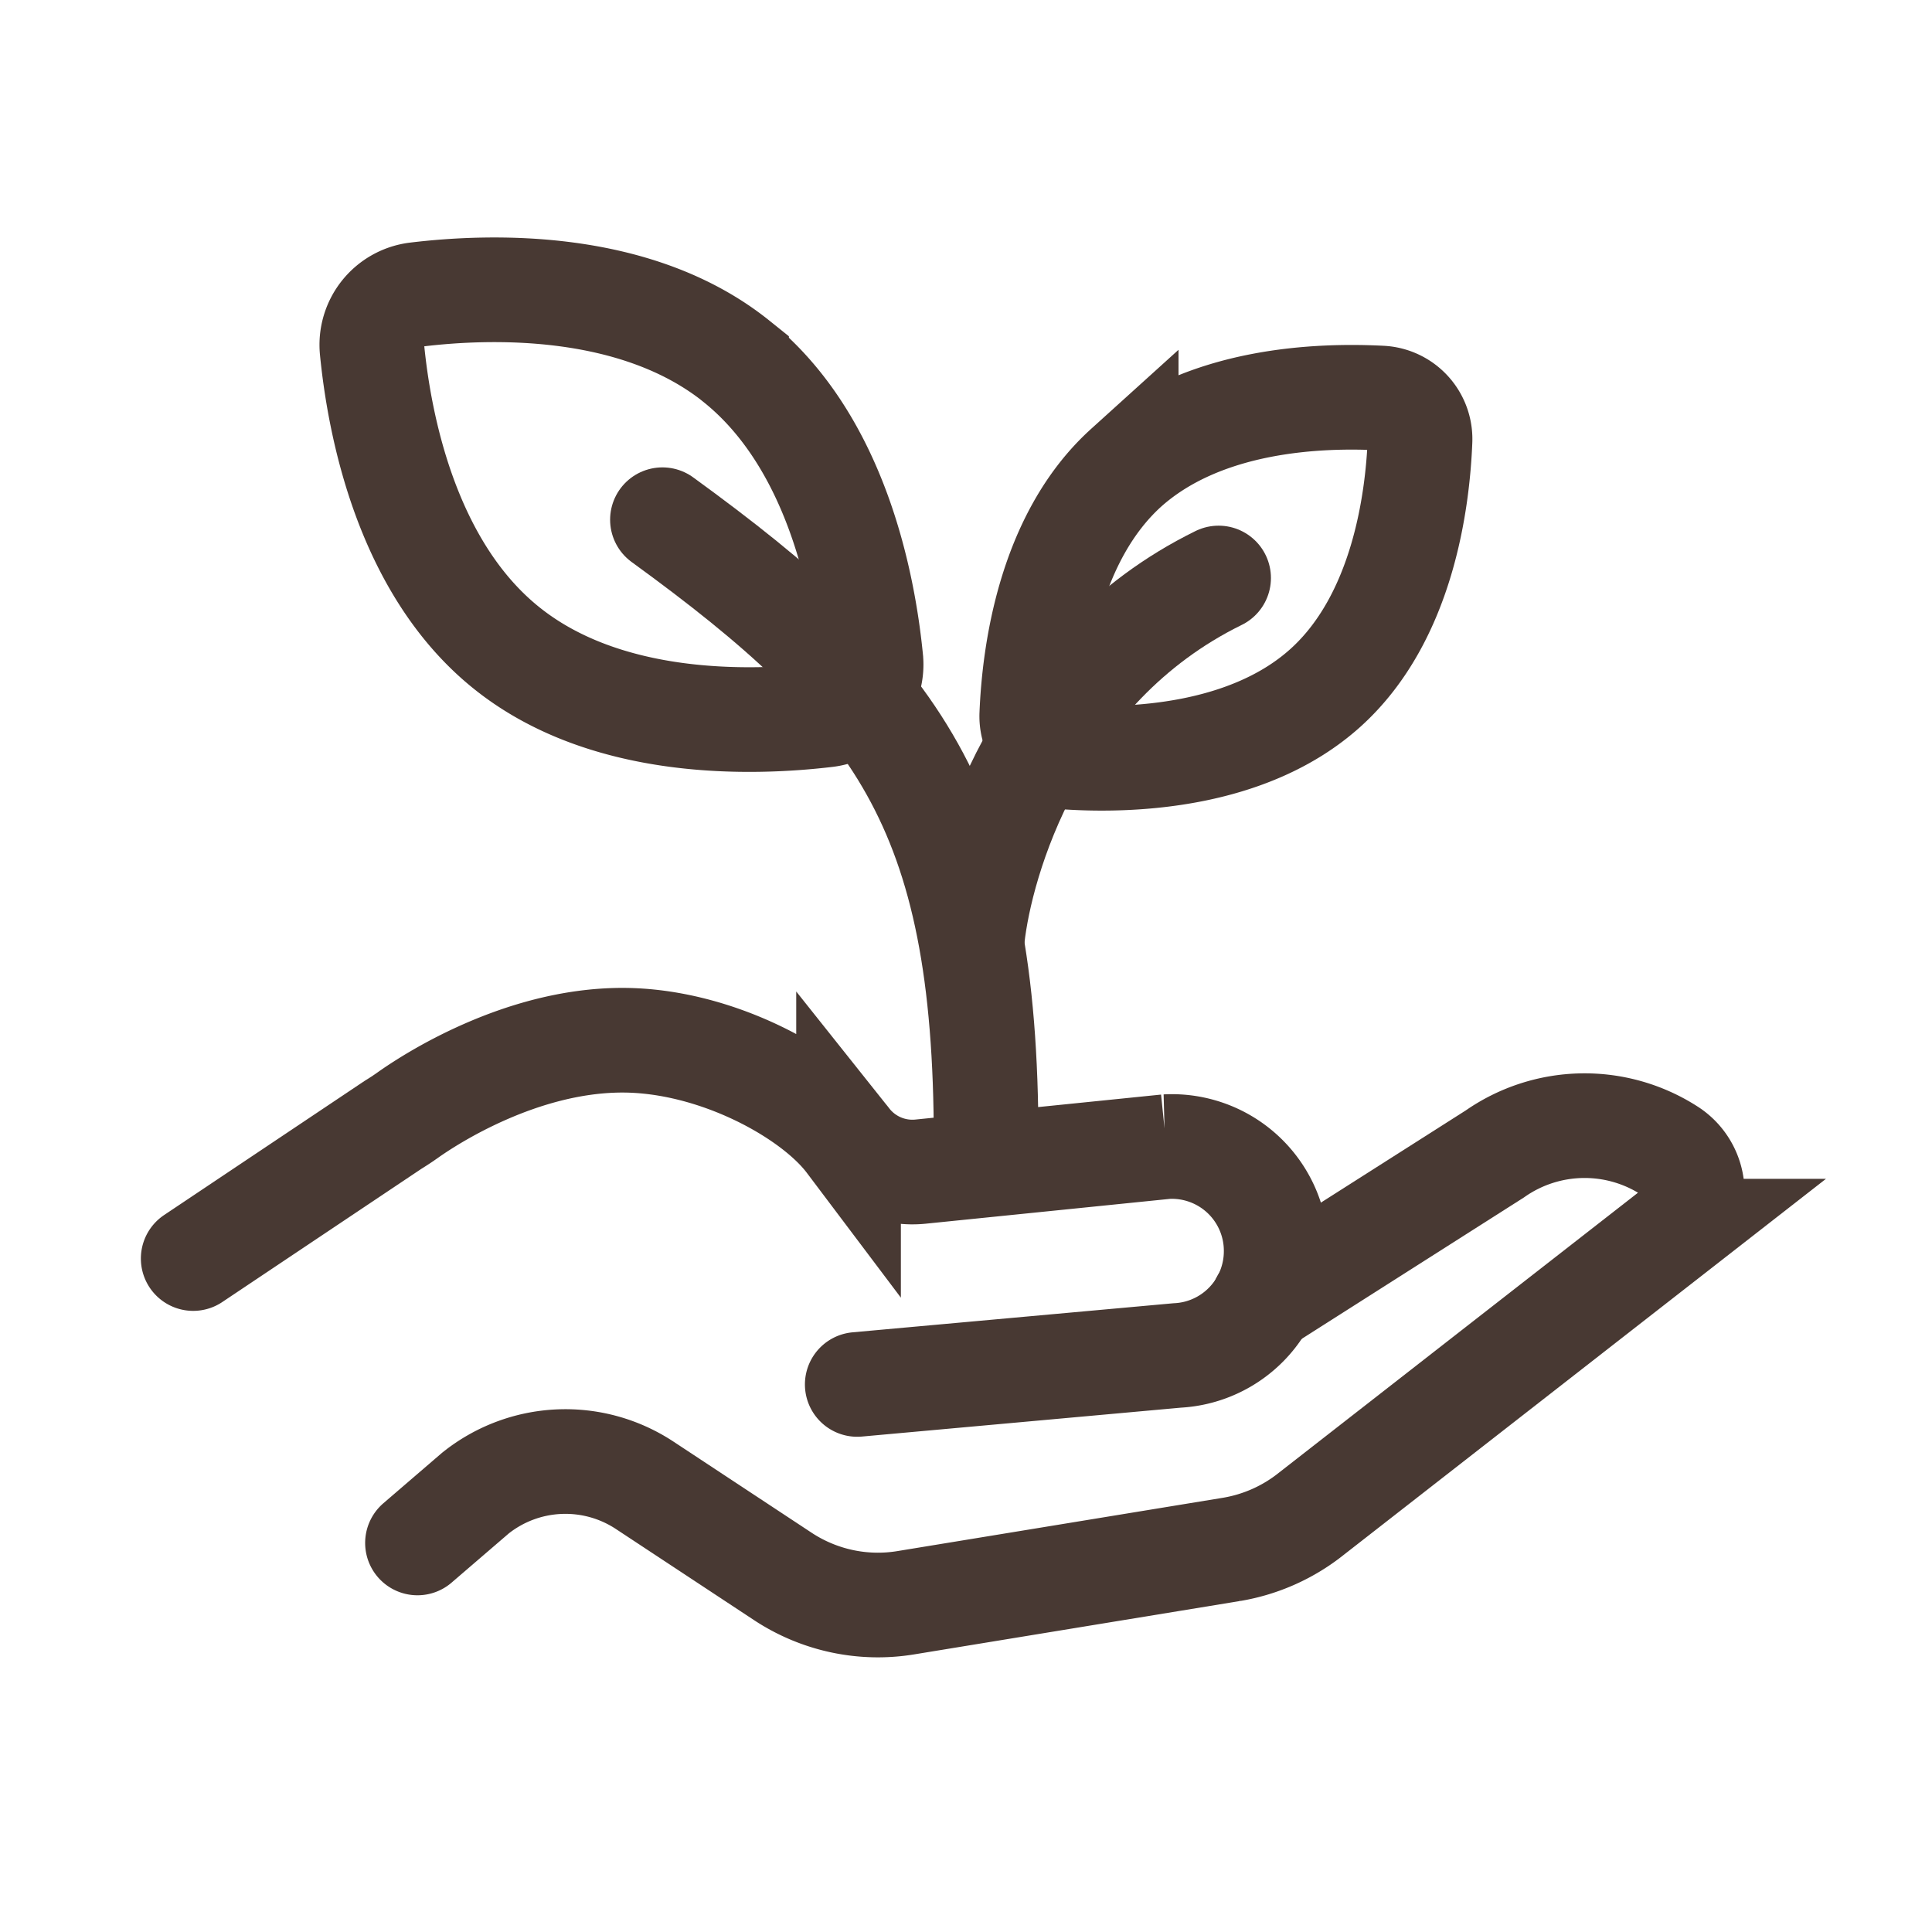
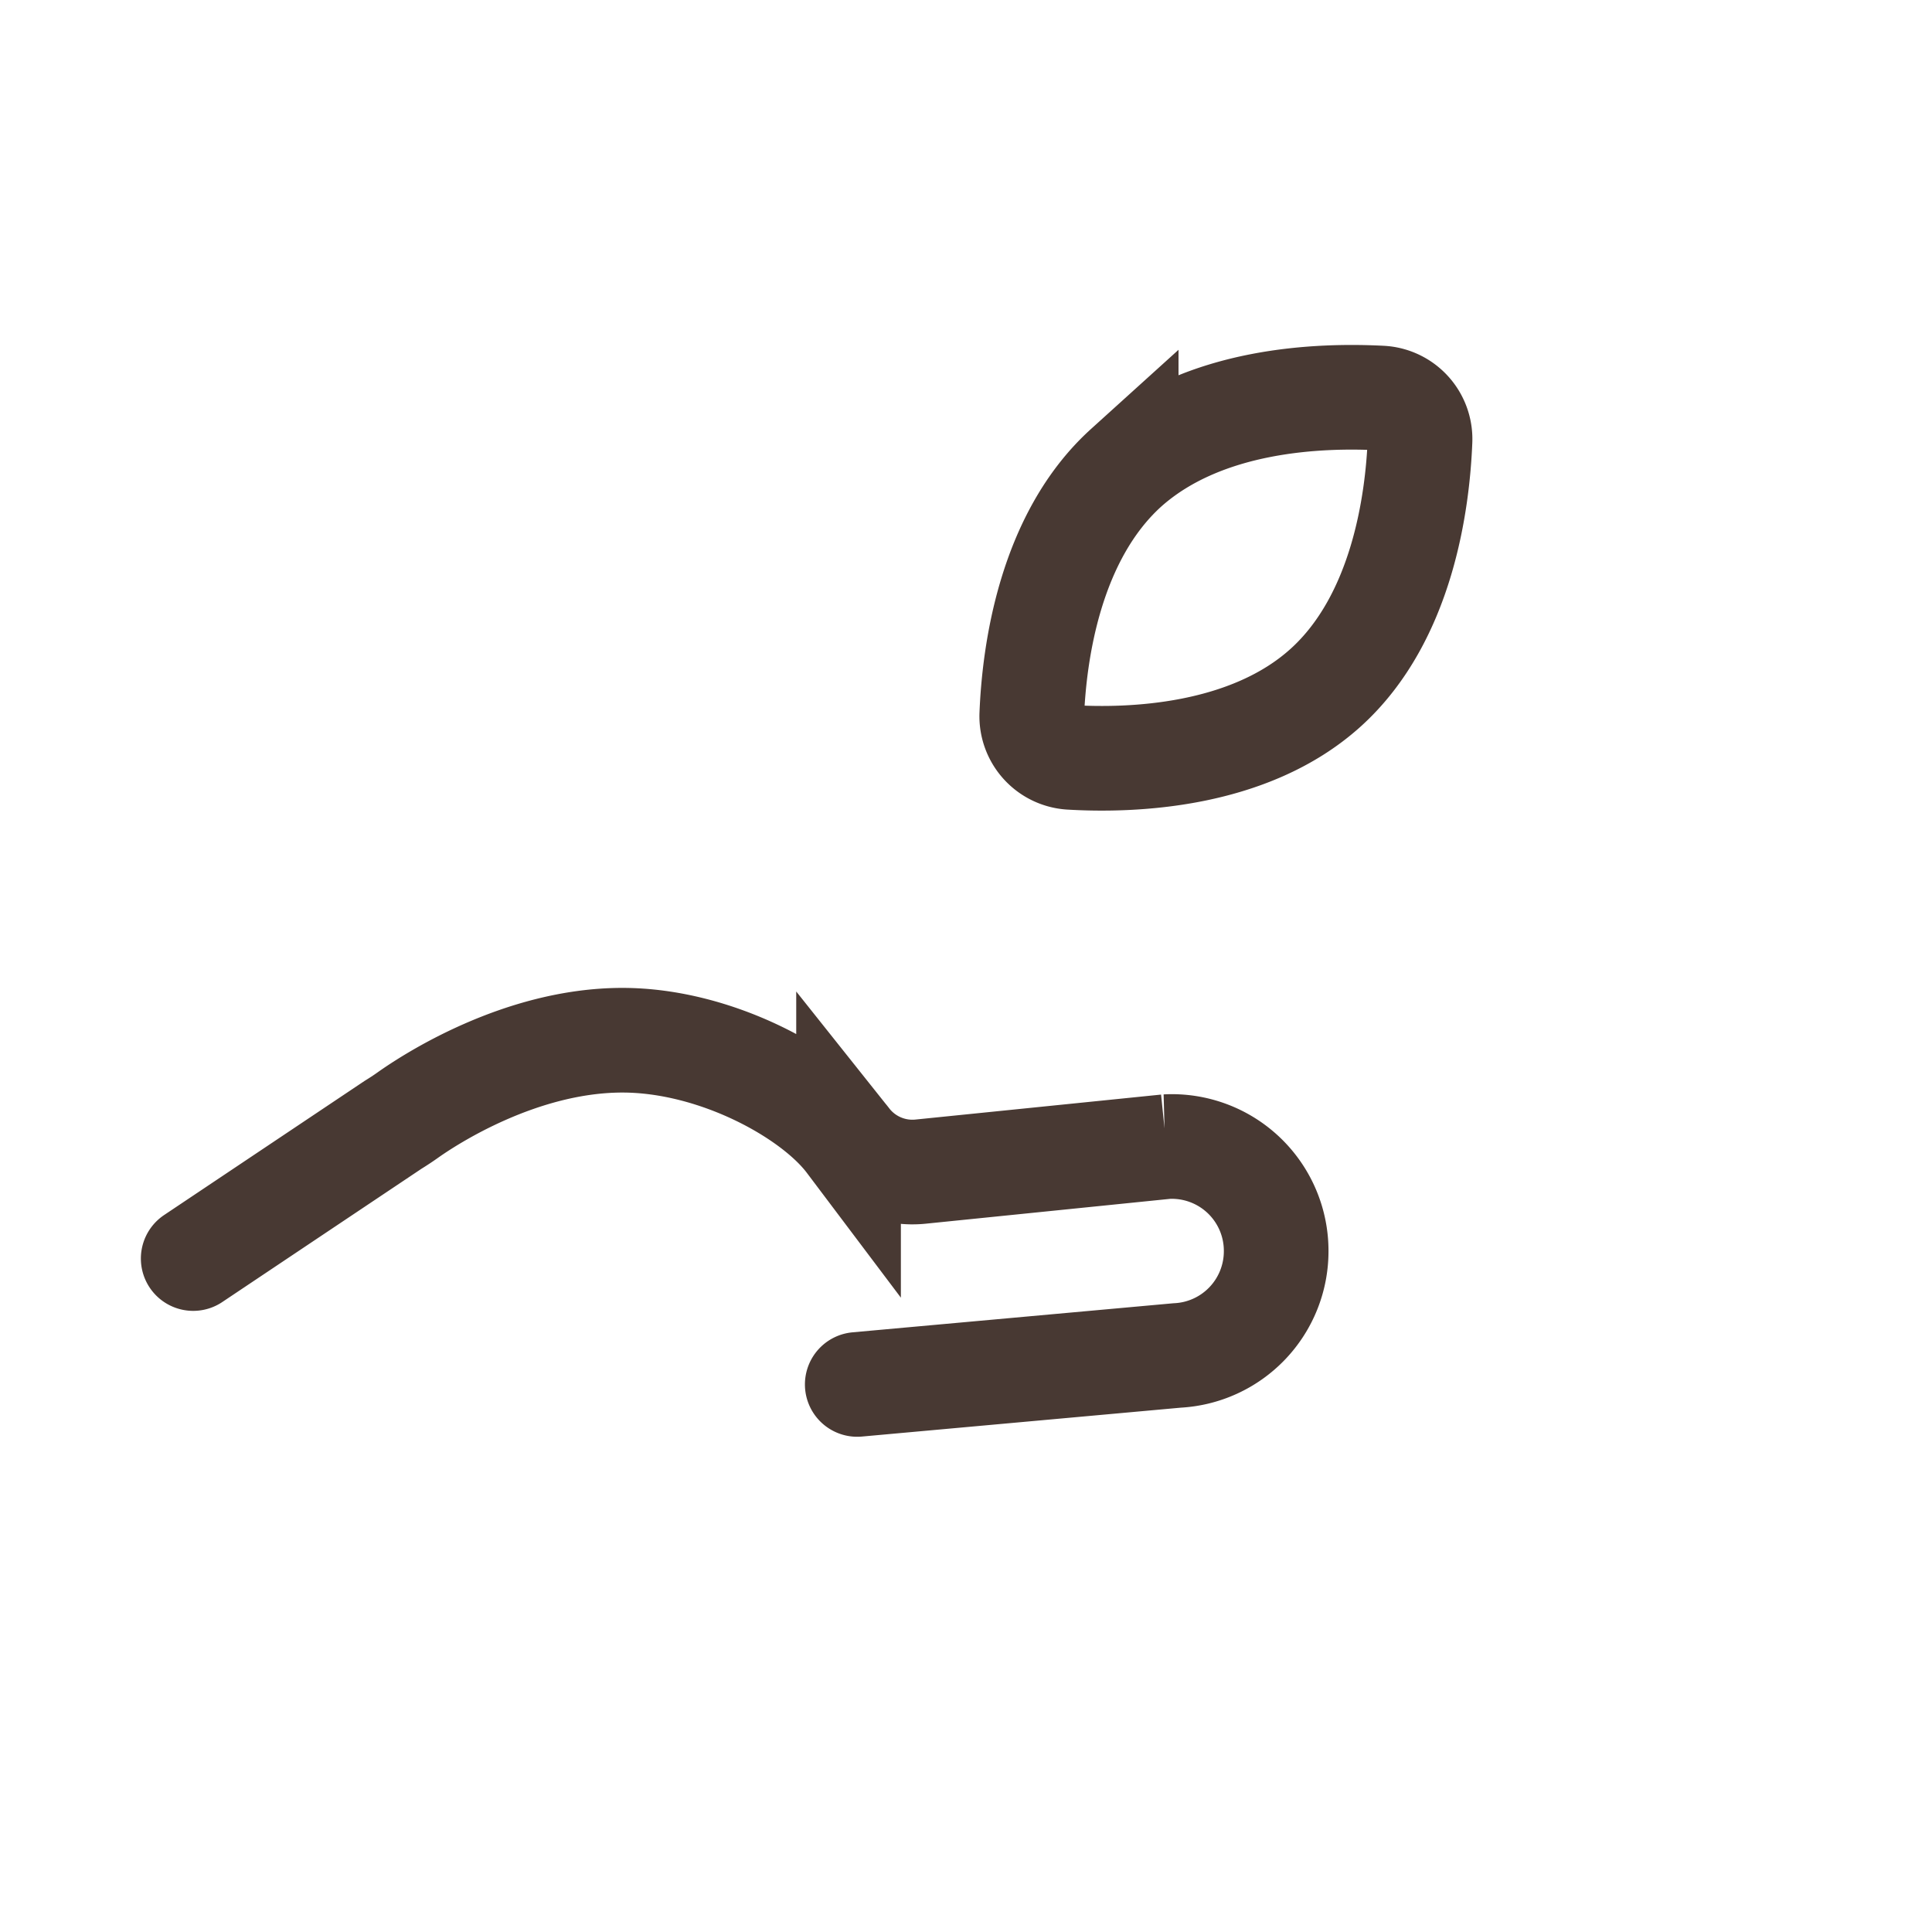
<svg xmlns="http://www.w3.org/2000/svg" width="24" height="24" viewBox="0 0 24 24" fill="none">
  <path d="m2.4 15.634 2.481-1.66c.063-.039.123-.078.182-.12.274-.195 1.402-.932 2.669-.932 1.156 0 2.36.659 2.809 1.255a1.014 1.014 0 0 0 .908.376l3.04-.309a1.296 1.296 0 0 1 1.364 1.297v0a1.296 1.296 0 0 1-1.23 1.297l-3.974.36" stroke="#483933" stroke-width="1.3" stroke-miterlimit="10" stroke-linecap="round" />
-   <path d="m5.186 19.167.721-.62a1.789 1.789 0 0 1 2.103-.095l1.716 1.132c.45.296.994.413 1.525.326l4.048-.663a2.16 2.16 0 0 0 .998-.448l4.495-3.505a.618.618 0 0 0-.05-.998v0a1.945 1.945 0 0 0-2.173.039l-2.879 1.832M9.15 4.49c1.242.998 1.577 2.778 1.668 3.701a.63.63 0 0 1-.551.69c-.923.11-2.734.166-3.976-.833C5.048 7.05 4.713 5.27 4.622 4.347a.629.629 0 0 1 .551-.688c.925-.112 2.734-.168 3.977.83z" stroke="#483933" stroke-width="1.3" stroke-miterlimit="10" stroke-linecap="round" />
-   <path d="M8.229 6.456c2.915 2.12 4.021 3.564 4.021 7.724" stroke="#483933" stroke-width="1.3" stroke-miterlimit="10" stroke-linecap="round" />
-   <path d="M15.138 7.18c-2.282 1.12-2.956 3.533-3.058 4.462" stroke="#483933" stroke-width="1.3" stroke-miterlimit="10" stroke-linecap="round" />
  <path d="M13.99 5.81c-.955.864-1.143 2.318-1.173 3.068a.512.512 0 0 0 .477.53c.75.045 2.215 0 3.173-.865.957-.864 1.143-2.318 1.173-3.068a.51.51 0 0 0-.477-.53c-.75-.039-2.205 0-3.173.865z" stroke="#483933" stroke-width="1.3" stroke-miterlimit="10" stroke-linecap="round" />
</svg>